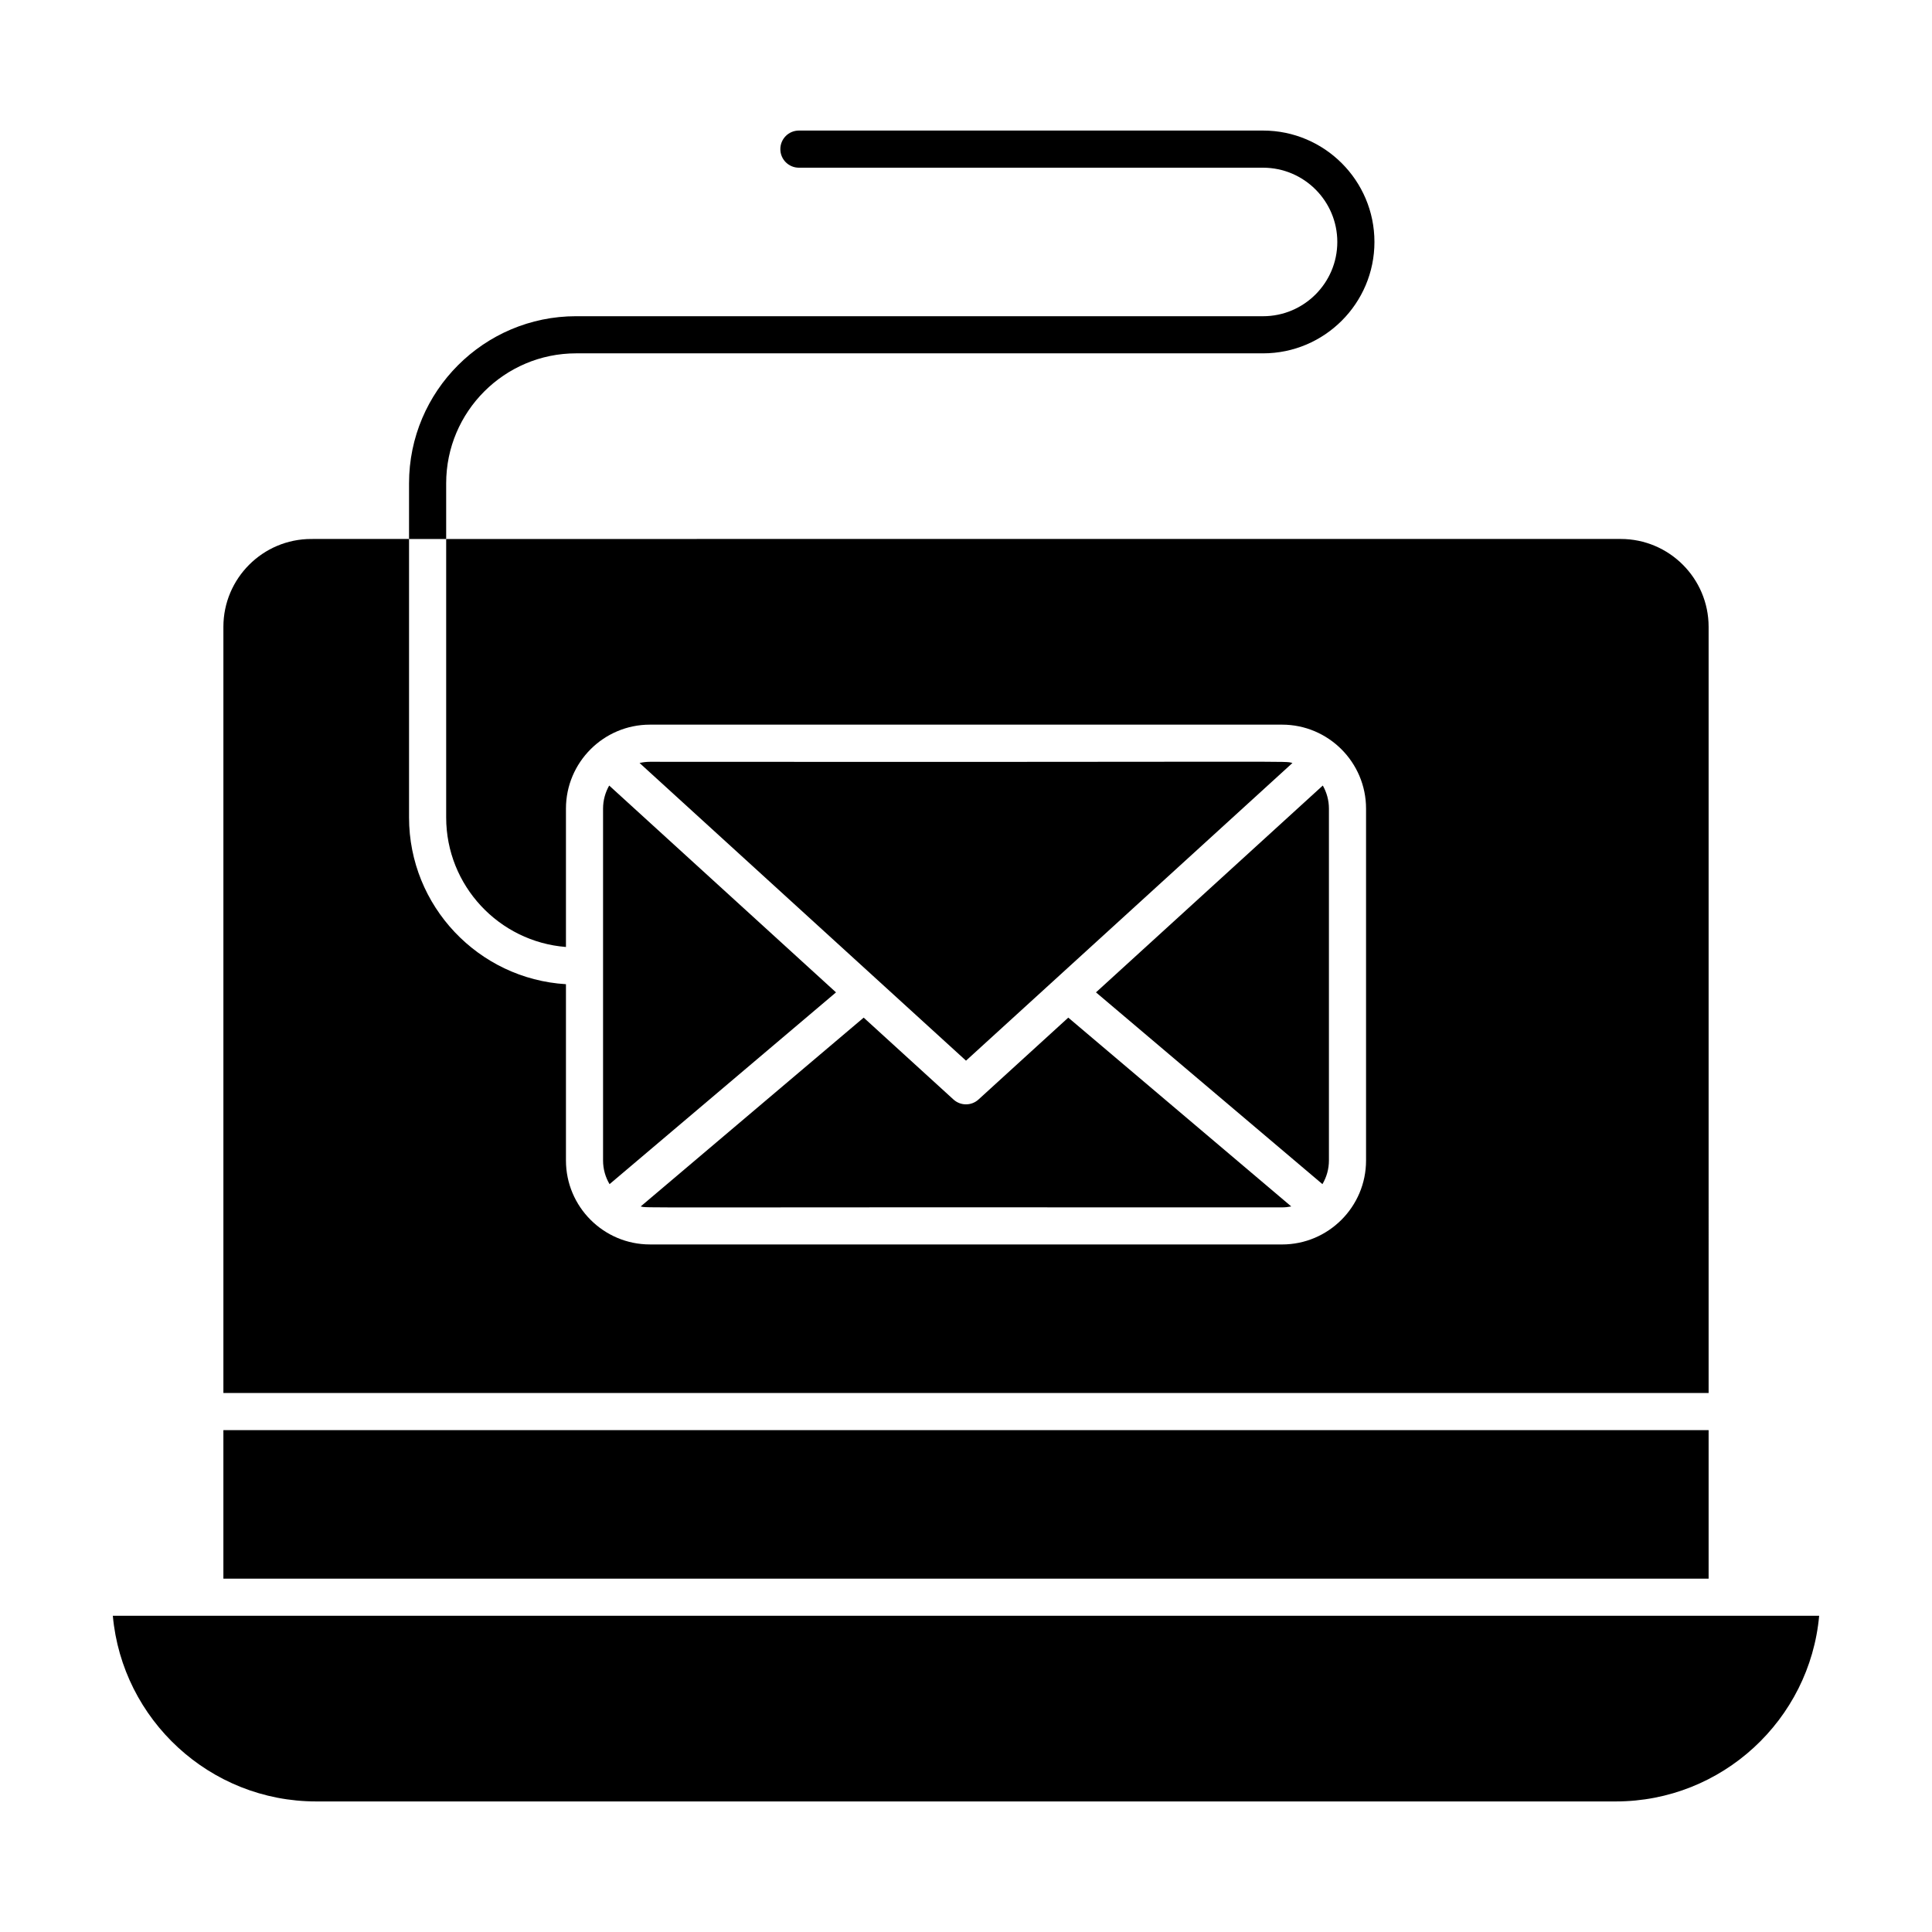
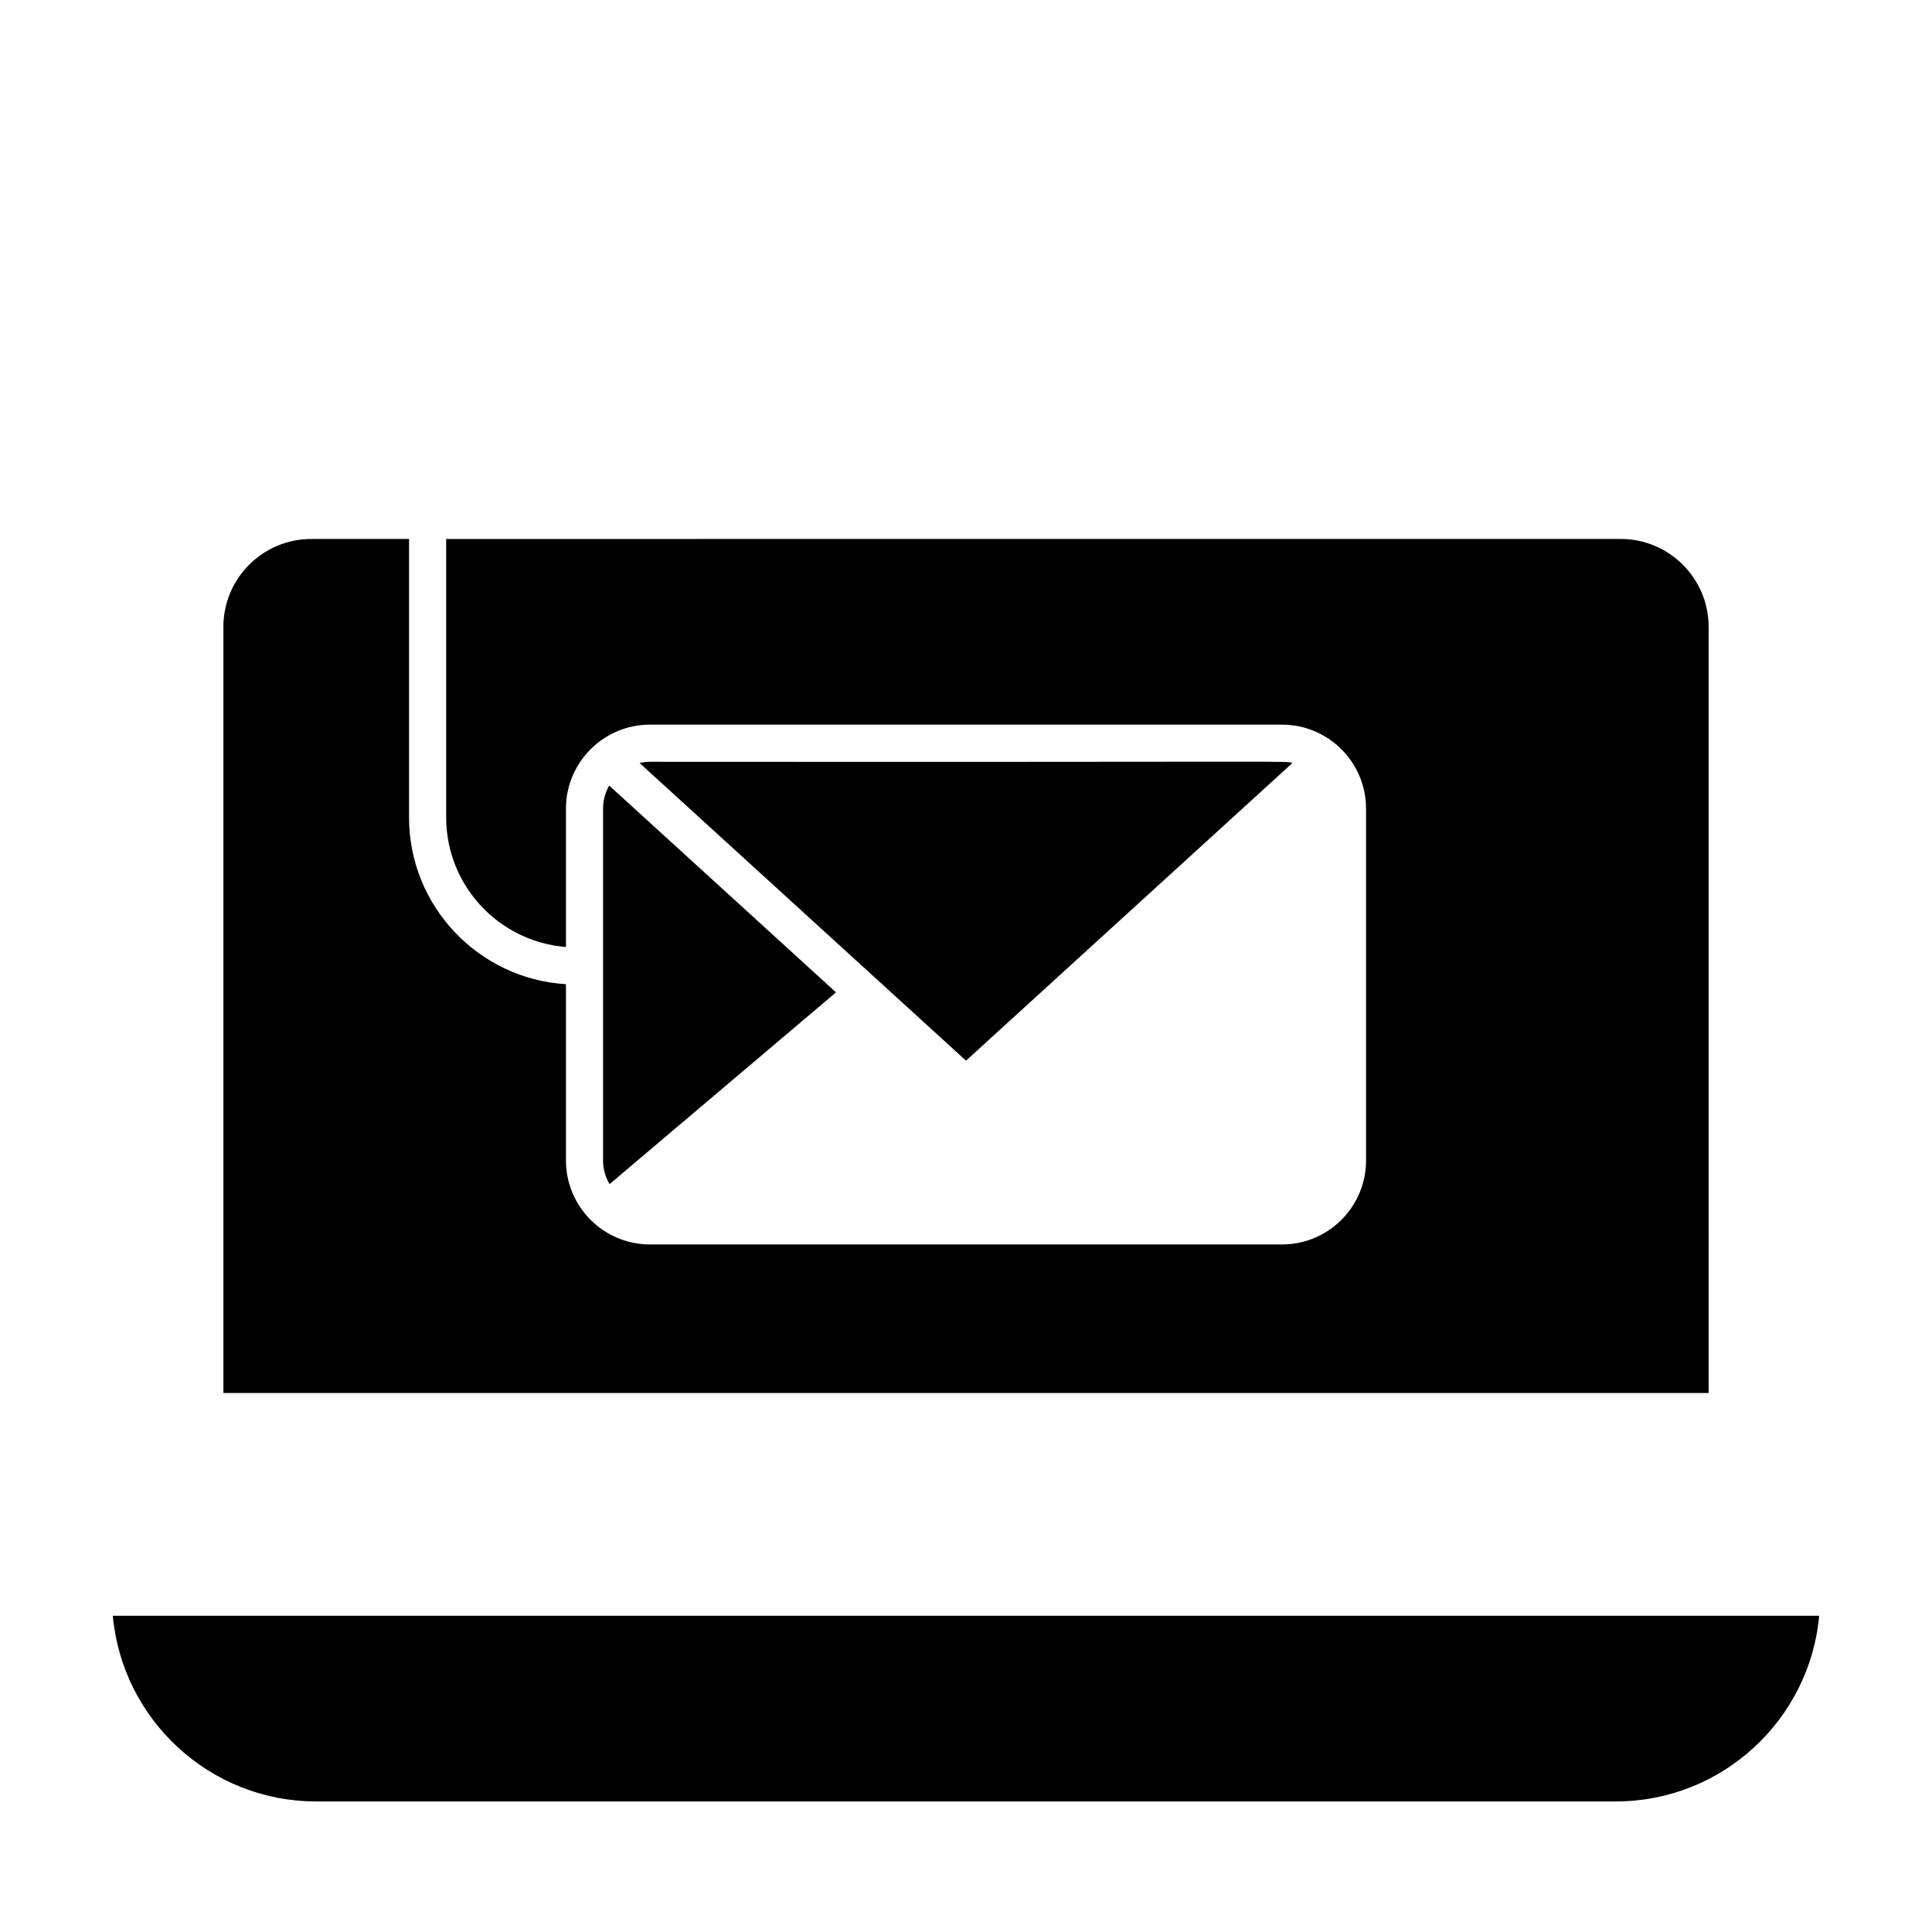
<svg xmlns="http://www.w3.org/2000/svg" fill="#000000" width="800px" height="800px" version="1.1" viewBox="144 144 512 512">
  <g>
-     <path d="m494.46 457.81c1.086-1.844 1.719-3.981 1.719-6.273v-93.242c0-2.227-0.598-4.312-1.625-6.121l-60.109 54.812z" />
-     <path d="m403.31 435.38c-1.875 1.711-4.746 1.715-6.629 0l-23.797-21.699-59.094 50.039c2.316 0.465-8.18 0.156 169.96 0.246 0.836 0 1.652-0.086 2.445-0.246l-59.09-50.039z" />
    <path d="m596.8 310.12c0-12.84-10.445-23.289-23.289-23.289l-311.27 0.004v73.801c0 18.082 14.008 32.941 31.742 34.324v-36.664c0-12.273 9.984-22.258 22.258-22.258h167.52c12.273 0 22.258 9.984 22.258 22.258v93.242c0 12.273-9.984 22.258-22.258 22.258l-167.52-0.004c-12.273 0-22.258-9.984-22.258-22.258v-46.711c-23.164-1.398-41.582-20.68-41.582-44.191v-73.801l-25.914 0.004c-12.84 0-23.285 10.445-23.285 23.285v203.04h393.6z" />
    <path d="m365.55 406.99-60.109-54.812c-1.027 1.809-1.625 3.894-1.625 6.121v93.242c0 2.289 0.633 4.43 1.719 6.273z" />
    <path d="m486.51 346.2c-2.664-0.605 7.894-0.195-170.27-0.316-0.945 0-1.863 0.117-2.75 0.316l86.512 78.887z" />
    <path d="m173.9 572.2c2.492 27.547 25.715 49.199 53.898 49.199h344.4c28.184 0 51.406-21.652 53.898-49.199h-452.2z" />
-     <path d="m203.2 523h393.6v39.359h-393.6z" />
-     <path d="m262.24 272.08c0-18.992 15.449-34.441 34.441-34.441h182.04c16.277 0 29.52-13.242 29.52-29.52 0-16.277-13.242-29.52-29.52-29.52h-123c-2.719 0-4.922 2.203-4.922 4.922s2.203 4.922 4.922 4.922h123c10.852 0 19.68 8.828 19.68 19.68 0 10.852-8.828 19.68-19.68 19.68l-182.04-0.004c-24.418 0-44.281 19.863-44.281 44.281v14.762h9.84z" />
  </g>
</svg>